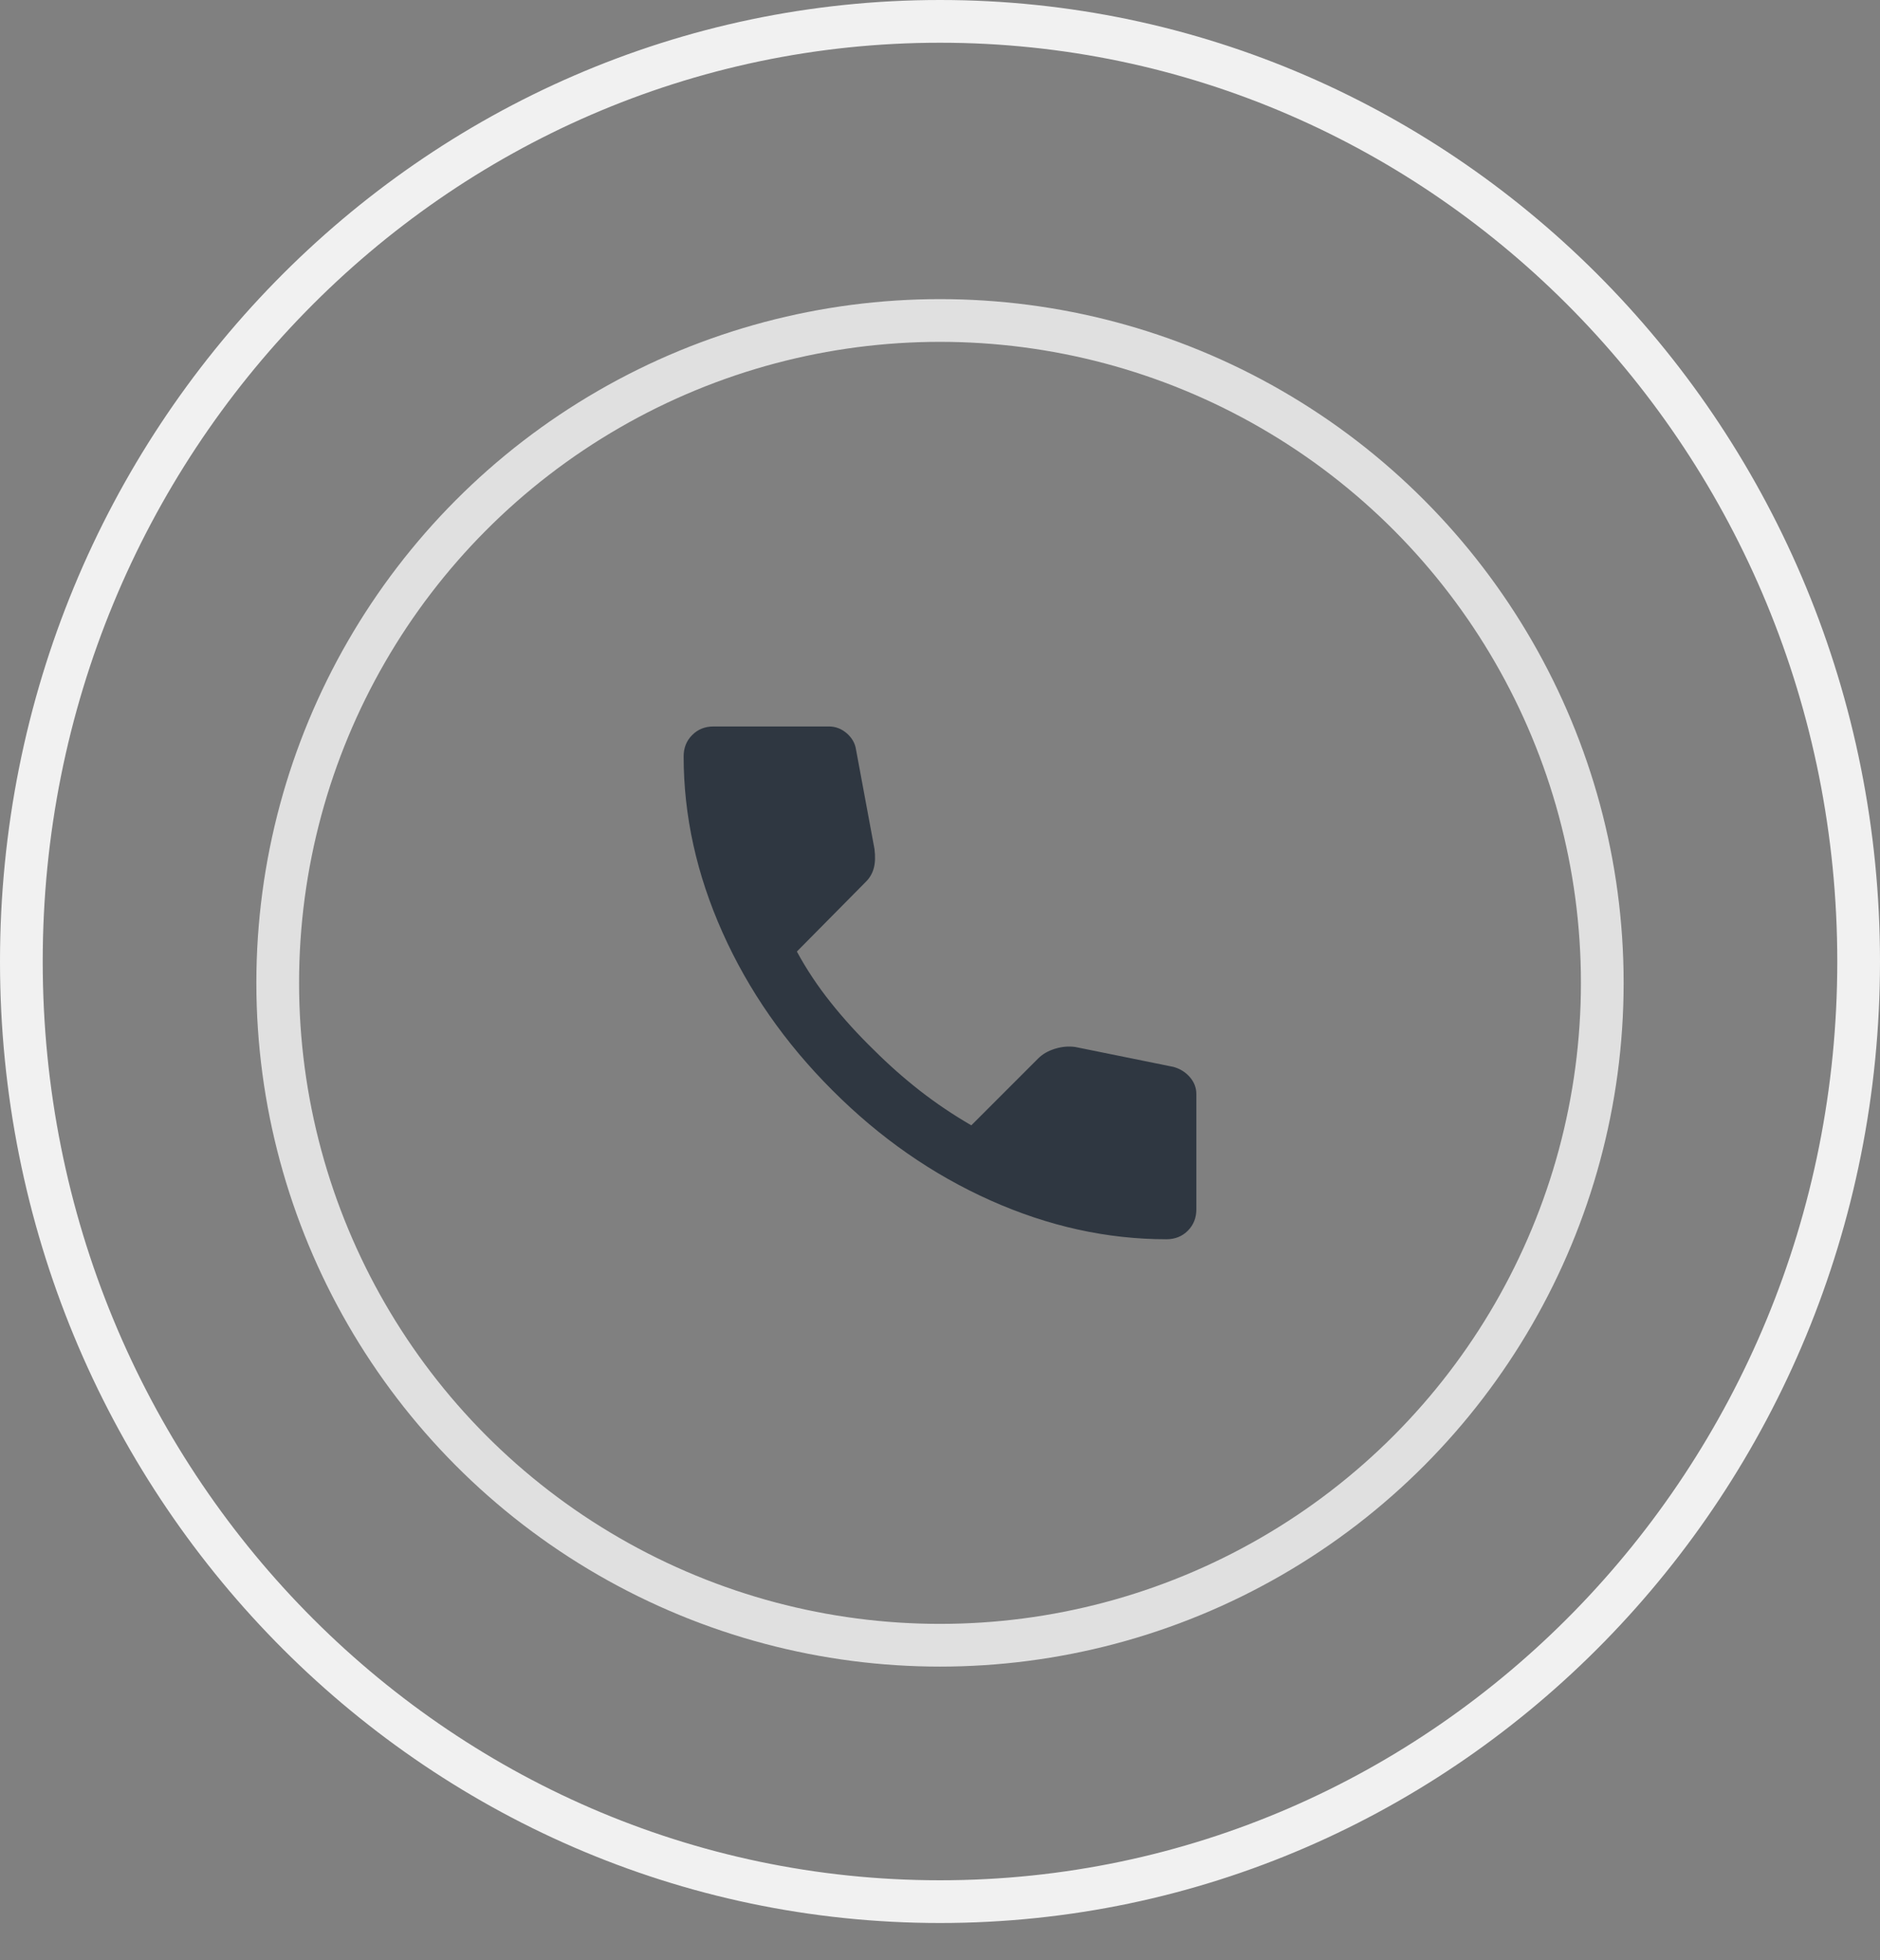
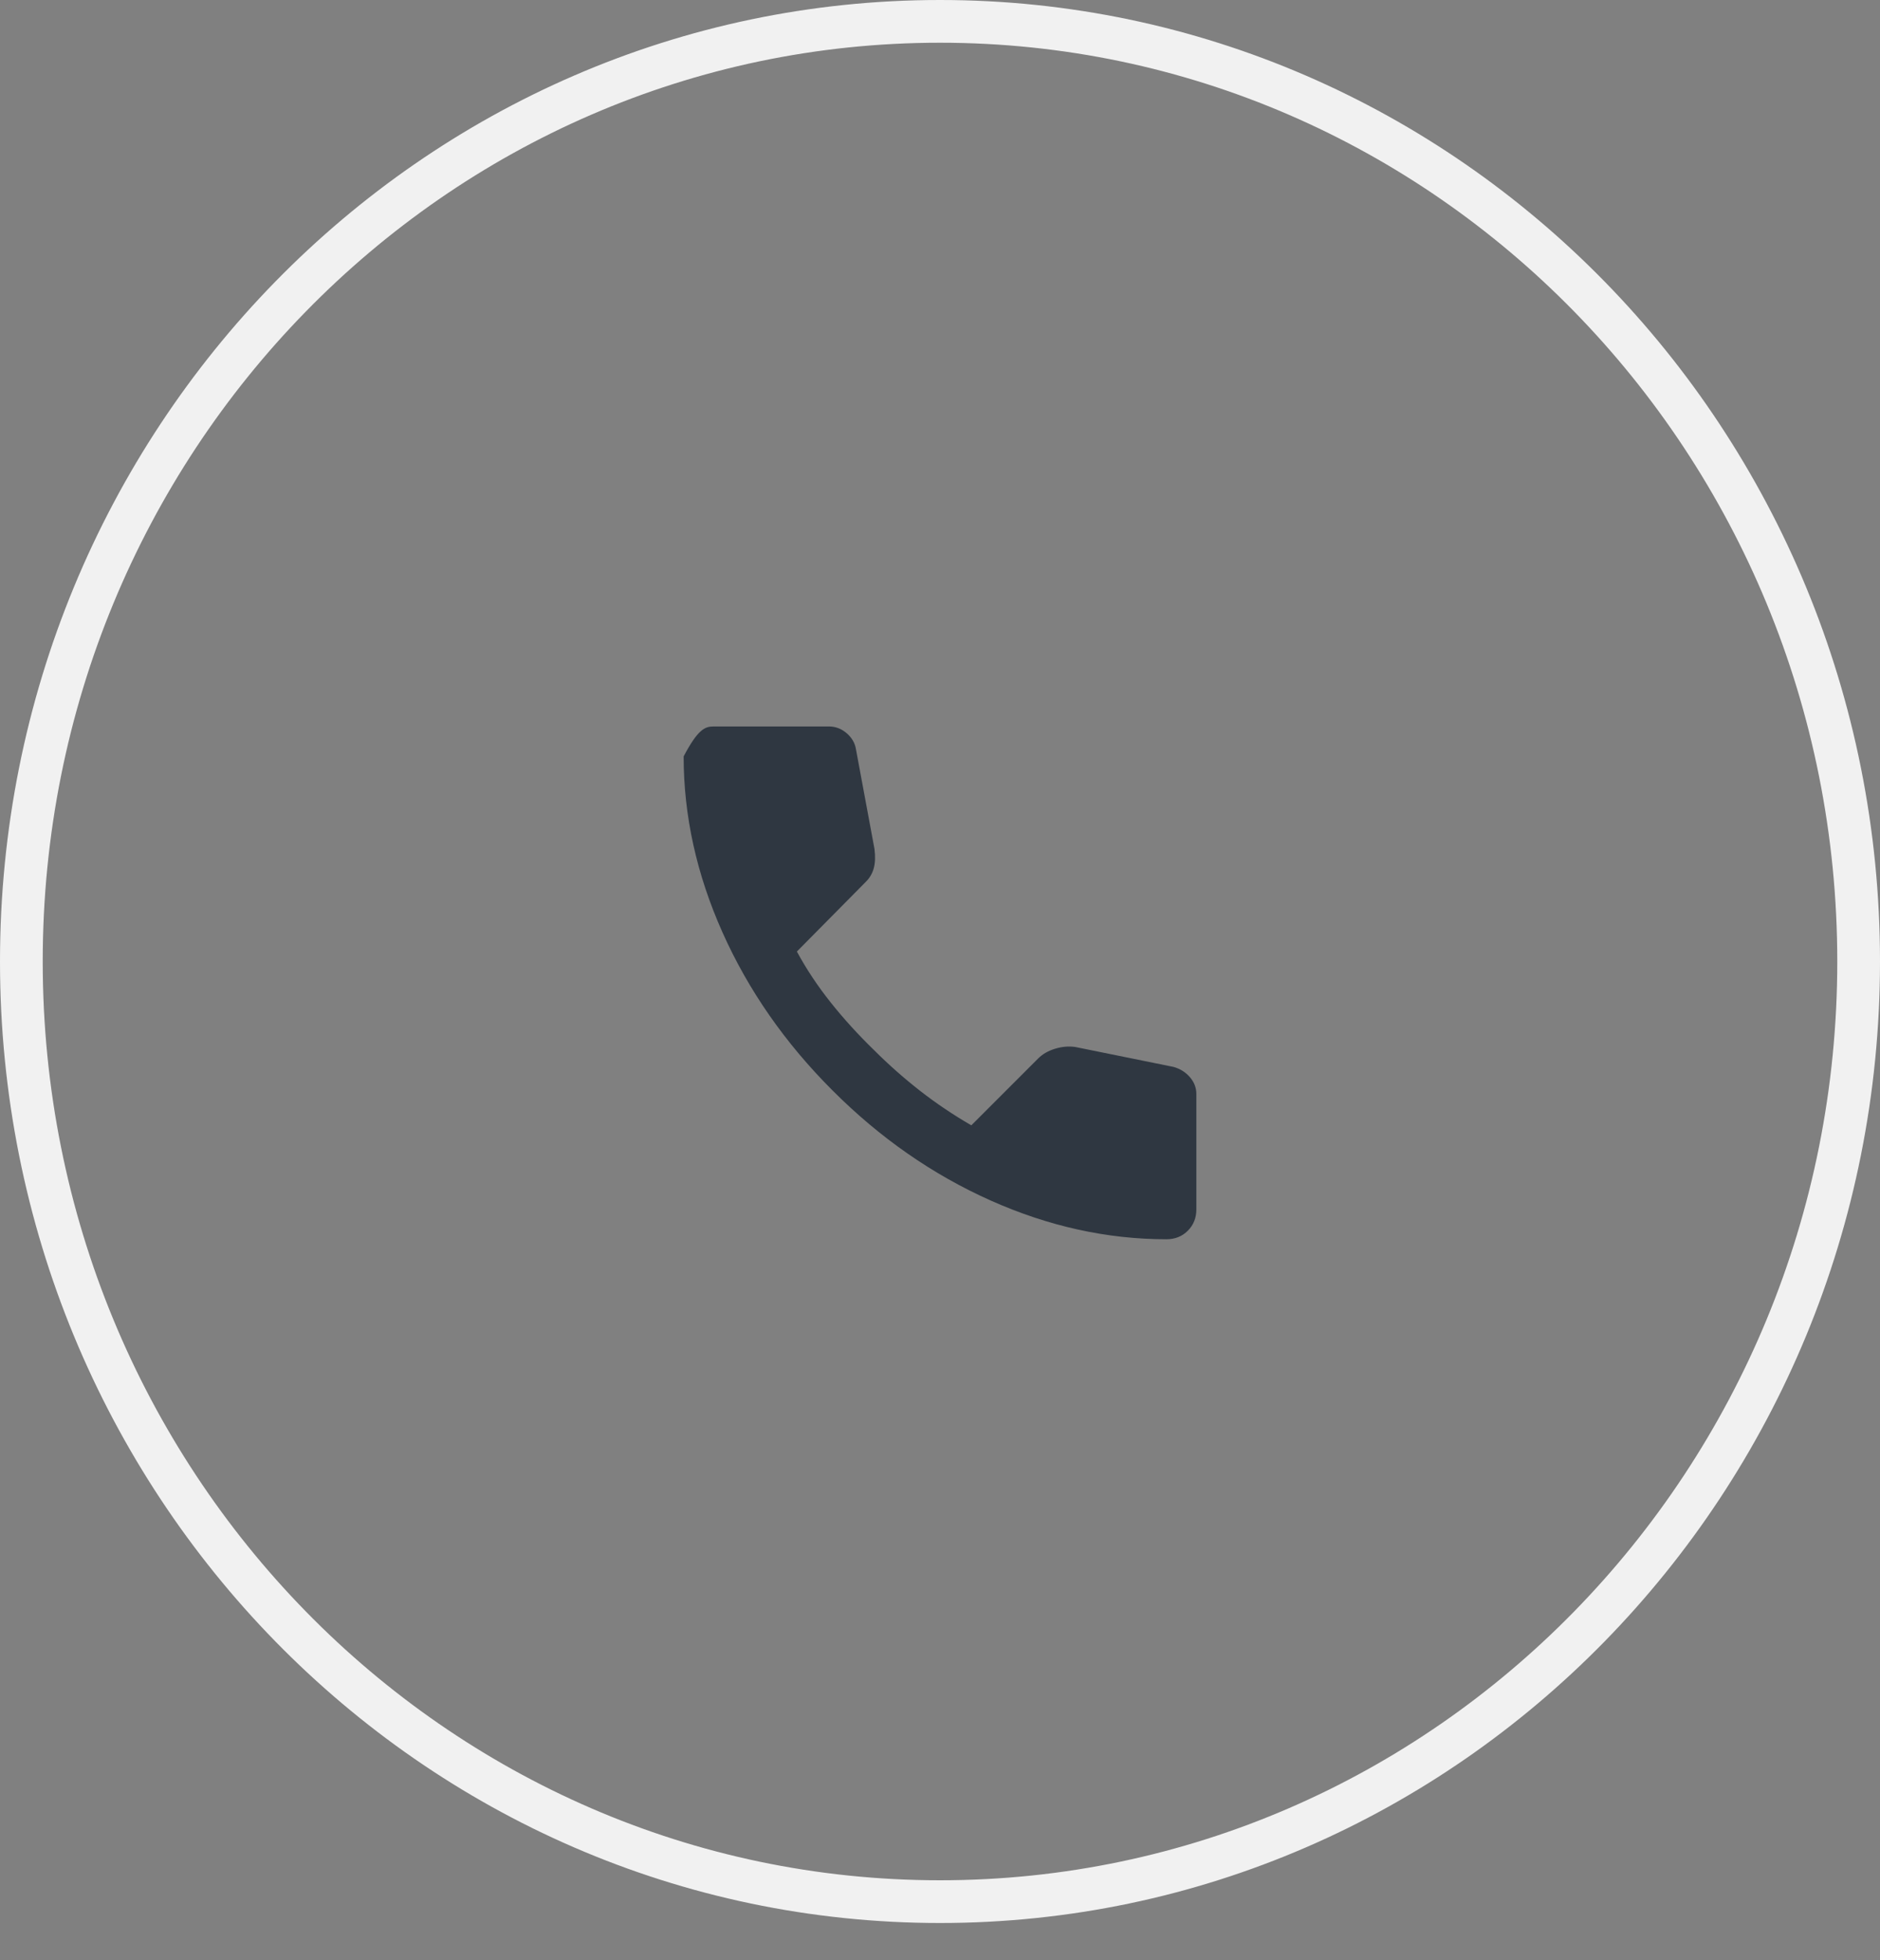
<svg xmlns="http://www.w3.org/2000/svg" width="47" height="49" viewBox="0 0 47 49" fill="none">
  <rect x="0" y="0" width="47" height="49" fill="#808080" stroke="none" />
-   <path d="M29.161 30.977C27.678 30.977 26.212 30.654 24.764 30.007C23.316 29.361 21.998 28.444 20.812 27.256C19.625 26.07 18.708 24.752 18.061 23.304C17.415 21.856 17.091 20.39 17.091 18.907C17.091 18.693 17.162 18.515 17.305 18.373C17.447 18.23 17.625 18.159 17.838 18.159H20.723C20.889 18.159 21.037 18.216 21.168 18.329C21.298 18.442 21.375 18.575 21.399 18.729L21.862 21.221C21.886 21.411 21.88 21.571 21.844 21.702C21.809 21.832 21.743 21.945 21.648 22.04L19.922 23.785C20.159 24.224 20.441 24.648 20.767 25.057C21.093 25.467 21.452 25.861 21.844 26.242C22.212 26.61 22.598 26.951 23.001 27.266C23.405 27.581 23.832 27.868 24.283 28.129L25.957 26.455C26.064 26.349 26.203 26.268 26.375 26.215C26.548 26.162 26.717 26.147 26.883 26.171L29.339 26.669C29.506 26.716 29.642 26.803 29.749 26.927C29.856 27.052 29.909 27.192 29.909 27.346V30.23C29.909 30.443 29.838 30.621 29.695 30.764C29.553 30.906 29.375 30.977 29.161 30.977Z" fill="#2F3741" />
-   <circle cx="23.5" cy="24.568" r="16.557" stroke="#E0E0E0" stroke-width="1.068" />
+   <path d="M29.161 30.977C27.678 30.977 26.212 30.654 24.764 30.007C23.316 29.361 21.998 28.444 20.812 27.256C19.625 26.07 18.708 24.752 18.061 23.304C17.415 21.856 17.091 20.39 17.091 18.907C17.447 18.23 17.625 18.159 17.838 18.159H20.723C20.889 18.159 21.037 18.216 21.168 18.329C21.298 18.442 21.375 18.575 21.399 18.729L21.862 21.221C21.886 21.411 21.88 21.571 21.844 21.702C21.809 21.832 21.743 21.945 21.648 22.04L19.922 23.785C20.159 24.224 20.441 24.648 20.767 25.057C21.093 25.467 21.452 25.861 21.844 26.242C22.212 26.61 22.598 26.951 23.001 27.266C23.405 27.581 23.832 27.868 24.283 28.129L25.957 26.455C26.064 26.349 26.203 26.268 26.375 26.215C26.548 26.162 26.717 26.147 26.883 26.171L29.339 26.669C29.506 26.716 29.642 26.803 29.749 26.927C29.856 27.052 29.909 27.192 29.909 27.346V30.23C29.909 30.443 29.838 30.621 29.695 30.764C29.553 30.906 29.375 30.977 29.161 30.977Z" fill="#2F3741" />
  <path d="M46.466 24.034C46.466 37.024 36.172 47.534 23.5 47.534C10.828 47.534 0.534 37.024 0.534 24.034C0.534 11.044 10.828 0.534 23.5 0.534C36.172 0.534 46.466 11.044 46.466 24.034Z" stroke="#F1F1F1" stroke-width="1.068" />
</svg>